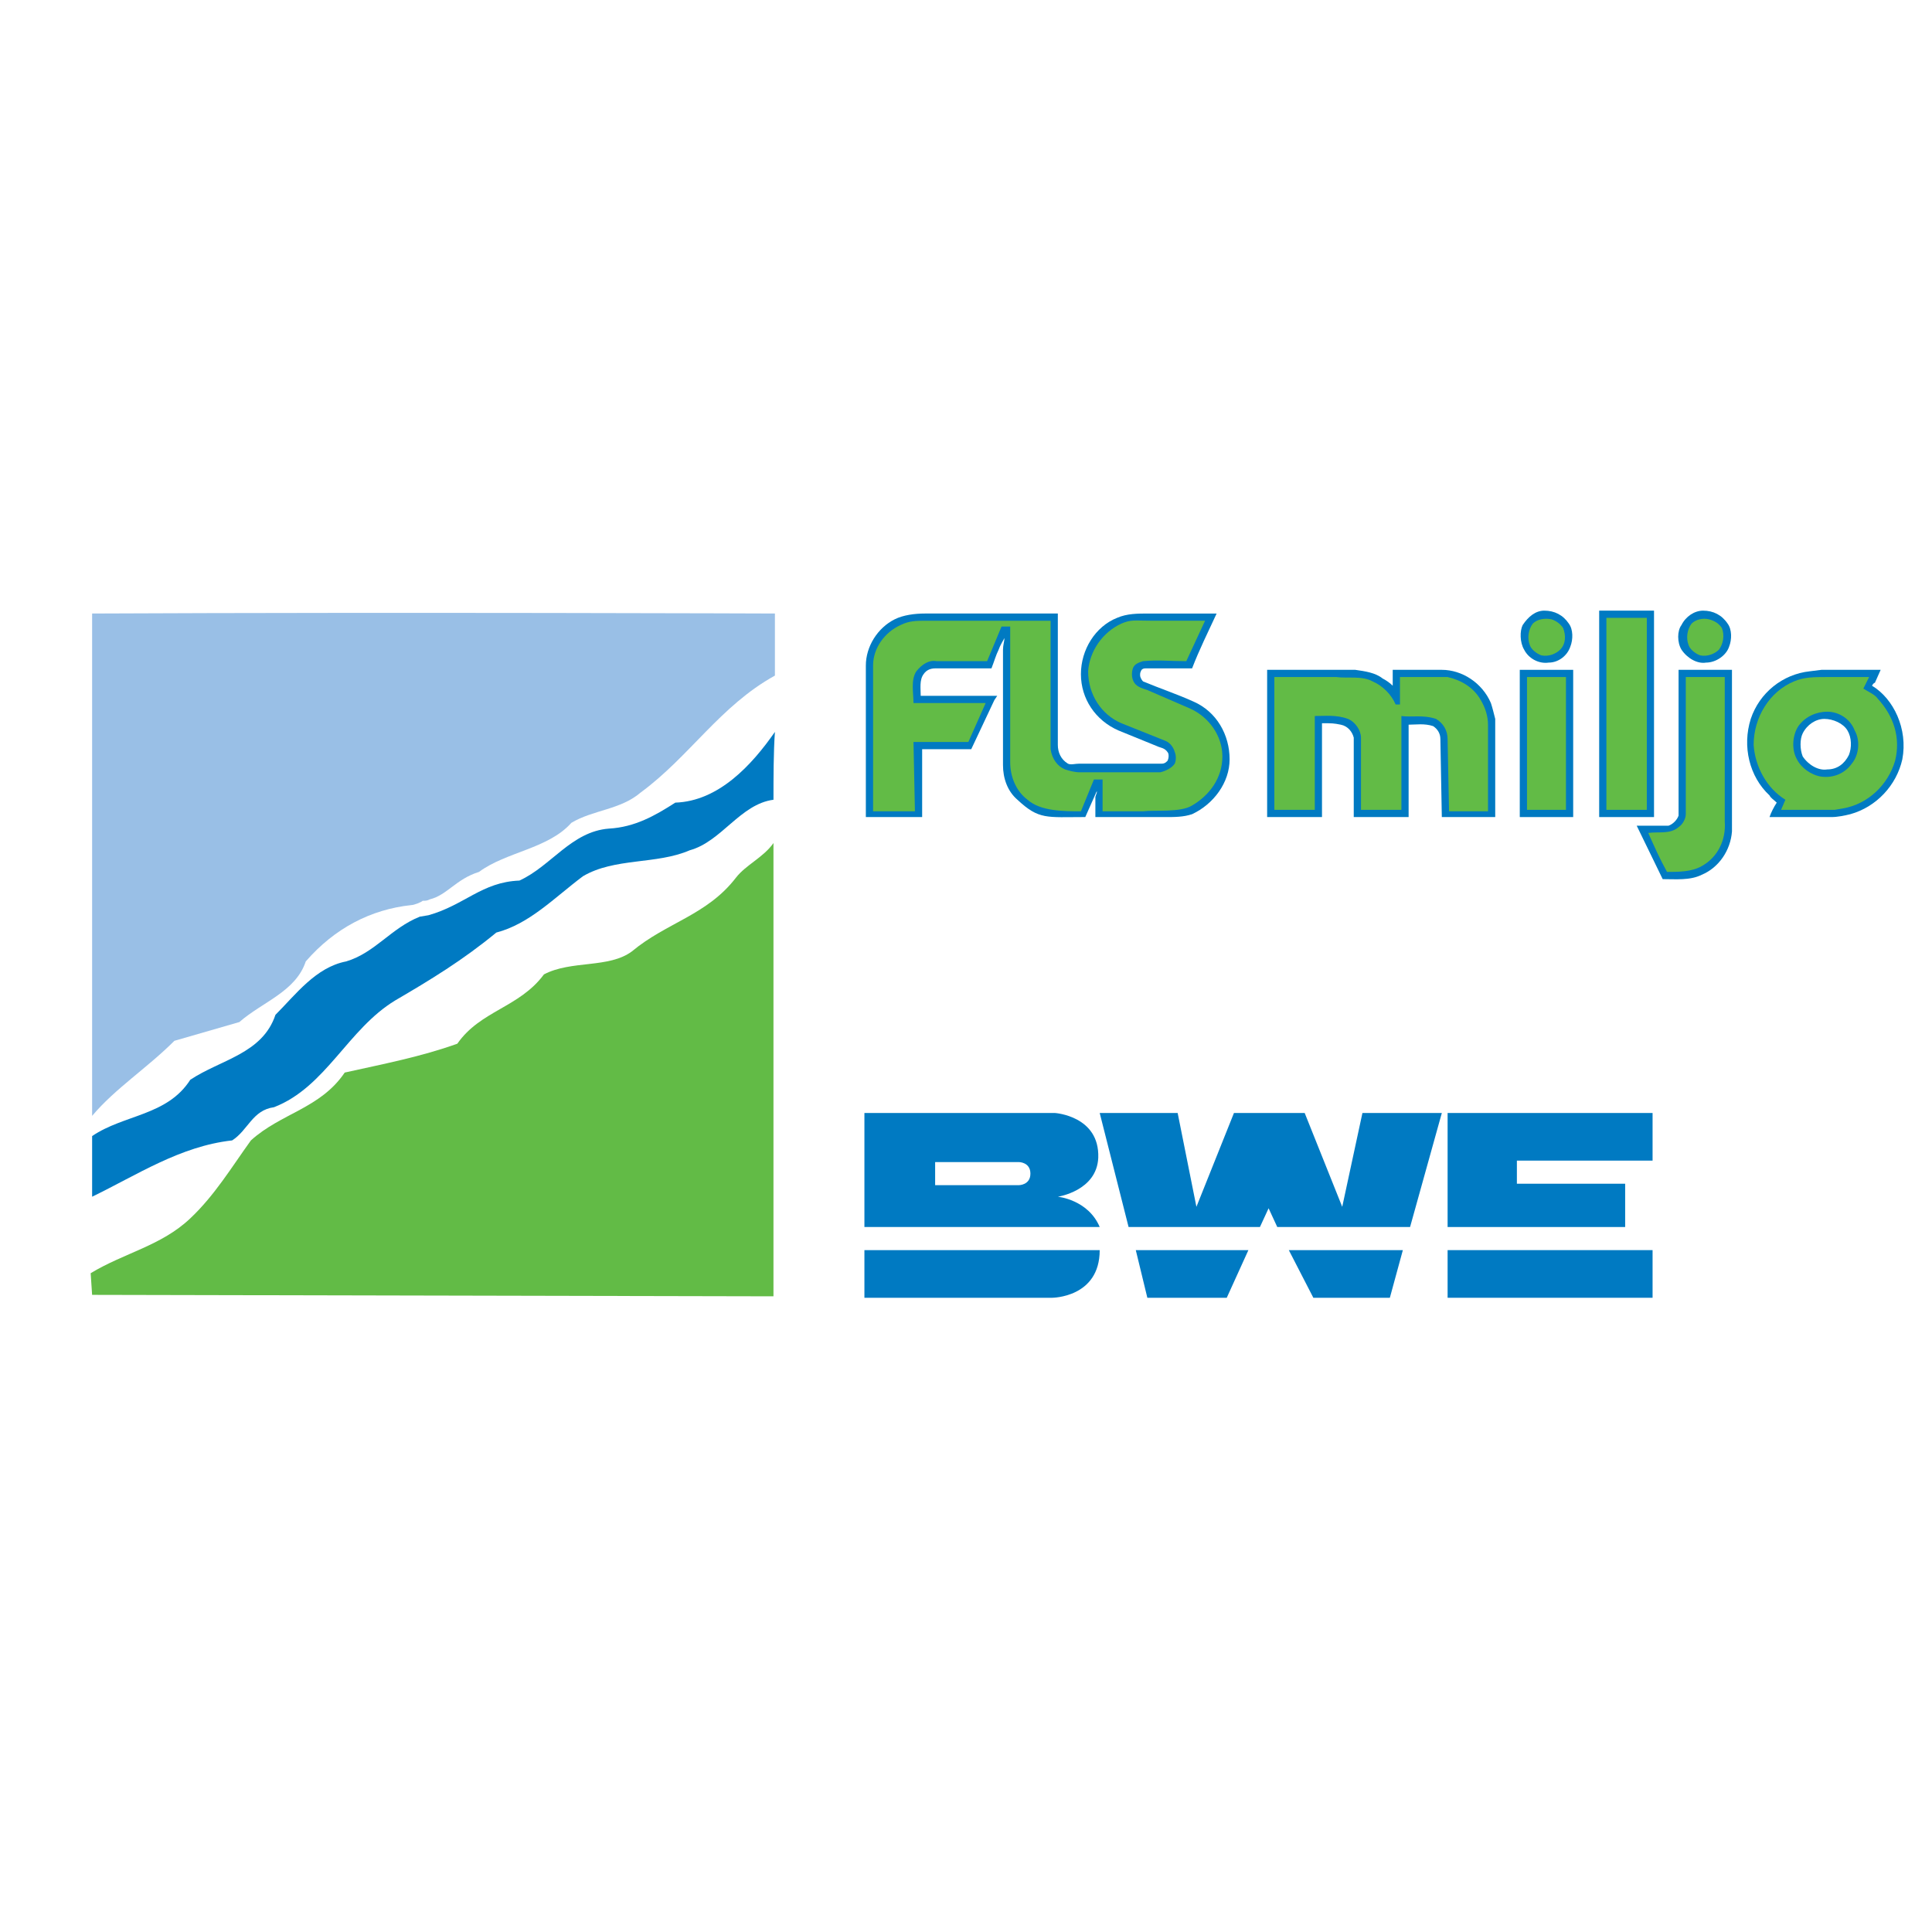
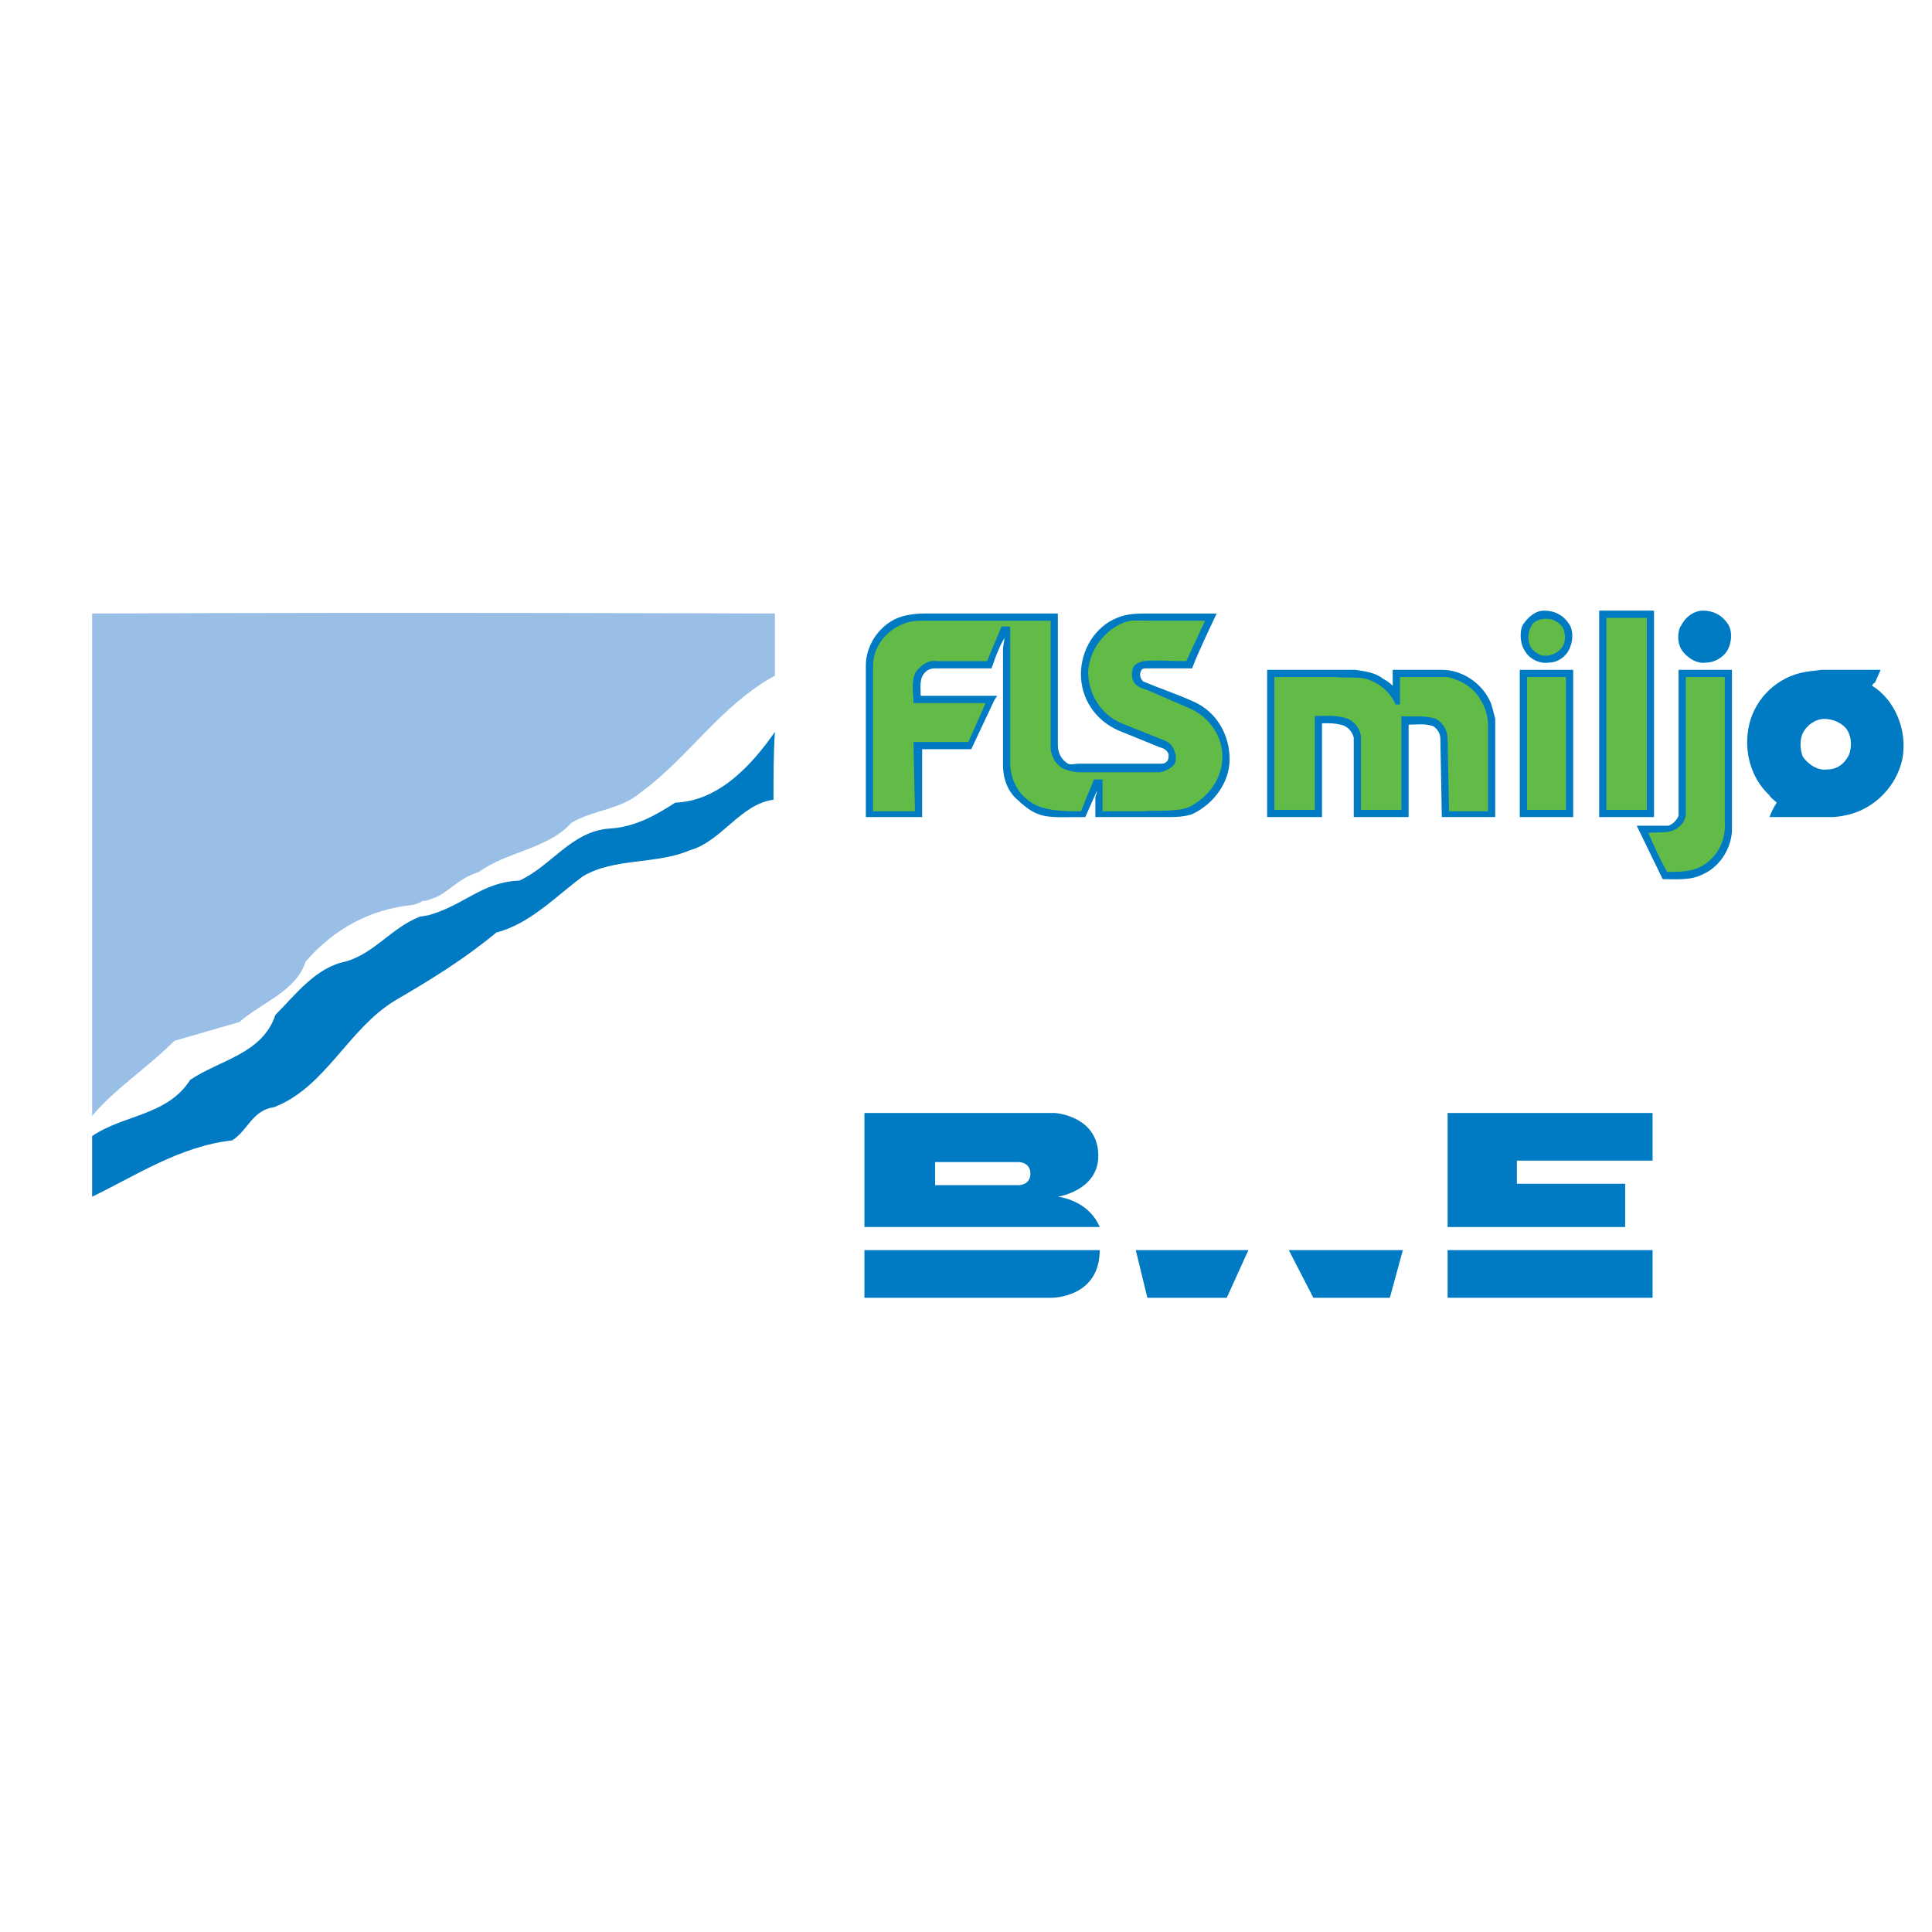
<svg xmlns="http://www.w3.org/2000/svg" version="1.0" id="Layer_1" x="0px" y="0px" width="192.756px" height="192.756px" viewBox="0 0 192.756 192.756" enable-background="new 0 0 192.756 192.756" xml:space="preserve">
  <g>
    <polygon fill-rule="evenodd" clip-rule="evenodd" fill="#FFFFFF" points="0,0 192.756,0 192.756,192.756 0,192.756 0,0  " />
    <path fill-rule="evenodd" clip-rule="evenodd" fill="#007AC2" d="M42.748,91.312c3.601-1.008,5.329-3.312,9.073-3.457   c3.168-1.44,5.185-4.897,8.93-5.185c2.592-0.144,4.608-1.296,6.625-2.592c4.321-0.144,7.633-3.744,9.938-7.057   c-0.144,2.017-0.144,4.609-0.144,6.77c-3.313,0.432-5.185,4.176-8.353,5.041c-3.313,1.44-7.49,0.72-10.658,2.592   c-2.88,2.161-5.329,4.753-8.641,5.617c-3.312,2.736-6.625,4.752-10.082,6.768c-4.753,2.881-6.913,8.643-12.098,10.658   c-2.161,0.289-2.593,2.305-4.177,3.312c-5.185,0.576-9.505,3.457-13.97,5.617v-6.049c3.168-2.16,7.489-2.016,9.793-5.617   c3.024-2.016,7.201-2.592,8.497-6.48c2.017-2.016,4.033-4.753,7.058-5.329c2.88-0.864,4.464-3.312,7.345-4.465L42.748,91.312   L42.748,91.312z" />
    <path fill-rule="evenodd" clip-rule="evenodd" fill="#99BFE6" d="M42.172,89.872c-0.144,0.144-0.864,0.432-1.152,0.432   c-4.032,0.432-7.633,2.305-10.514,5.617c-1.008,3.024-4.32,4.032-6.625,6.05l-6.481,1.871c-2.736,2.736-5.905,4.752-8.209,7.49   V61.211c30.82-0.144,68.122,0,68.122,0v6.193c-5.473,3.024-8.497,8.065-13.394,11.666c-2.016,1.728-4.752,1.728-6.913,3.024   c-2.304,2.592-6.48,2.88-9.217,4.897c-2.304,0.72-3.168,2.304-4.897,2.736C42.604,89.872,42.46,89.872,42.172,89.872L42.172,89.872   z" />
-     <path fill-rule="evenodd" clip-rule="evenodd" fill="#62BB46" d="M77.169,129.334l-67.979-0.145l-0.144-2.16   c3.312-2.016,7.057-2.736,9.938-5.473c2.448-2.305,4.176-5.186,6.049-7.777c3.024-2.736,6.913-3.168,9.361-6.77   c3.889-0.863,7.633-1.584,11.234-2.879c2.304-3.312,6.193-3.602,8.641-6.914c2.736-1.44,6.481-0.576,8.786-2.304   c3.457-2.88,7.489-3.601,10.369-7.345c1.008-1.296,2.737-2.016,3.745-3.456V129.334L77.169,129.334z" />
    <polygon fill-rule="evenodd" clip-rule="evenodd" fill="#007AC2" points="159.55,60.923 165.022,60.923 165.022,81.519    159.55,81.519 159.55,60.923  " />
    <polygon fill-rule="evenodd" clip-rule="evenodd" fill="#62BB46" points="164.302,61.644 160.27,61.644 160.27,80.798    164.302,80.798 164.302,61.644  " />
    <path fill-rule="evenodd" clip-rule="evenodd" fill="#007AC2" d="M156.525,62.22c0.432,0.576,0.432,1.584,0.144,2.304   c-0.288,0.864-1.152,1.584-2.16,1.584c-1.008,0.144-2.017-0.432-2.448-1.296c-0.433-0.72-0.433-1.873-0.145-2.448   c0.576-0.864,1.296-1.44,2.16-1.44C155.085,60.923,155.949,61.356,156.525,62.22L156.525,62.22z" />
    <path fill-rule="evenodd" clip-rule="evenodd" fill="#62BB46" d="M154.797,61.788c-0.721-0.144-1.44,0-1.872,0.432   c-0.433,0.576-0.576,1.44-0.288,2.16c0.144,0.432,0.72,0.865,1.152,1.008c0.72,0.144,1.439-0.144,1.872-0.576   c0.576-0.576,0.576-1.44,0.288-2.16C155.661,62.22,155.229,61.932,154.797,61.788L154.797,61.788z" />
    <path fill-rule="evenodd" clip-rule="evenodd" fill="#007AC2" d="M172.367,62.22c0.432,0.576,0.432,1.584,0.145,2.304   c-0.288,0.864-1.297,1.584-2.305,1.584c-0.864,0.144-1.872-0.432-2.448-1.296c-0.433-0.72-0.433-1.873,0-2.448   c0.433-0.864,1.296-1.44,2.16-1.44C170.927,60.923,171.791,61.356,172.367,62.22L172.367,62.22z" />
-     <path fill-rule="evenodd" clip-rule="evenodd" fill="#62BB46" d="M170.495,61.788c-0.576-0.144-1.296,0-1.729,0.432   c-0.432,0.576-0.575,1.44-0.288,2.16c0.145,0.432,0.721,0.865,1.152,1.008c0.721,0.144,1.44-0.144,1.872-0.576   c0.433-0.576,0.576-1.44,0.288-2.16C171.503,62.22,171.071,61.932,170.495,61.788L170.495,61.788z" />
    <path fill-rule="evenodd" clip-rule="evenodd" fill="#007AC2" d="M109.286,79.502l0.144-0.432v-0.144l-1.151,2.592   c-3.889,0-4.609,0.288-6.77-1.728c-1.008-0.864-1.44-2.161-1.44-3.457V64.812c0-0.432,0.145-0.864,0.145-1.152   c-0.145,0.289-0.433,0.72-0.576,1.152c-0.288,0.576-0.433,1.152-0.721,1.873h-5.617c-0.432,0-0.864,0.144-1.152,0.576   c-0.432,0.576-0.288,1.44-0.288,2.161h7.633l-0.288,0.432L96.9,74.75h-4.897v6.769h-5.617V66.396c0-1.873,1.152-3.745,2.88-4.609   c0.864-0.432,2.016-0.576,3.024-0.576h13.25v13.106c0,0.72,0.289,1.44,1.009,1.873c0.288,0.144,0.72,0,1.151,0h8.21   c0.288,0,0.432-0.144,0.576-0.288c0.144-0.288,0.144-0.72,0-0.864c-0.288-0.432-0.721-0.432-1.009-0.576l-3.889-1.584   c-2.304-1.008-3.744-3.168-3.744-5.617c0-2.448,1.44-4.752,3.601-5.616c1.008-0.433,2.017-0.433,3.168-0.433h6.77   c-0.864,1.873-1.729,3.601-2.448,5.473h-4.608c-0.145,0-0.288,0-0.433,0.144c-0.144,0.288-0.144,0.288-0.144,0.576   c0,0.144,0.144,0.432,0.288,0.576c1.728,0.72,3.456,1.296,5.04,2.017c2.305,1.008,3.601,3.312,3.601,5.761   c0,2.305-1.584,4.464-3.744,5.473c-0.864,0.288-1.729,0.288-2.736,0.288h-6.913V79.502L109.286,79.502z" />
    <path fill-rule="evenodd" clip-rule="evenodd" fill="#62BB46" d="M91.283,80.943l-0.144-6.914h5.473l1.729-3.888h-7.202   c0-1.008-0.288-2.305,0.288-3.169c0.576-0.72,1.296-1.152,2.016-1.008h5.041l1.44-3.457h0.864v13.538   c0,1.44,0.576,2.88,1.728,3.745c1.297,1.152,3.601,1.152,5.329,1.152l1.296-3.169h0.864v3.169h4.033   c1.152-0.145,3.744,0.144,4.896-0.577c1.728-1.008,3.024-2.736,3.024-4.896c0-2.016-1.297-3.889-3.169-4.753l-4.32-1.872   c-0.432-0.144-1.008-0.288-1.296-0.72c-0.288-0.432-0.288-1.008-0.145-1.44c0.145-0.433,0.576-0.576,1.009-0.72   c1.584-0.144,2.592,0,4.32,0l1.872-4.033h-5.185c-1.872,0-2.16-0.144-3.169,0.288c-1.872,0.864-3.168,2.736-3.312,4.752   c0,2.305,1.297,4.321,3.312,5.185l4.321,1.728c0.432,0.144,0.863,0.576,1.008,1.152c0.144,0.288,0.144,0.864,0,1.152   c-0.288,0.432-0.864,0.72-1.44,0.864h-8.065c-0.432,0-1.008-0.145-1.439-0.288c-0.721-0.288-1.297-1.008-1.44-2.016V61.932H92.435   c-1.008,0-1.728,0-2.592,0.432c-1.584,0.72-2.736,2.304-2.736,4.033v14.546H91.283L91.283,80.943z" />
    <path fill-rule="evenodd" clip-rule="evenodd" fill="#007AC2" d="M186.77,68.413c0,0,0.144-0.288,0.288-0.288l0.576-1.296h-5.905   l-1.152,0.144c-2.735,0.288-5.04,2.161-5.904,4.753c-0.864,2.736-0.145,5.761,1.872,7.633c0.145,0.288,0.433,0.432,0.72,0.72   c-0.287,0.432-0.575,1.008-0.72,1.44h6.193c0.575,0,1.296-0.144,1.872-0.288c2.593-0.72,4.608-2.88,5.185-5.473   C190.37,72.733,188.93,69.709,186.77,68.413L186.77,68.413z M184.465,75.326c-0.432,0.864-1.152,1.44-2.16,1.44   c-0.864,0.144-1.872-0.432-2.448-1.296c-0.288-0.72-0.288-1.728,0-2.304c0.433-0.864,1.296-1.44,2.16-1.44s1.873,0.432,2.305,1.152   C184.753,73.597,184.753,74.605,184.465,75.326L184.465,75.326z" />
-     <path fill-rule="evenodd" clip-rule="evenodd" fill="#62BB46" d="M187.346,69.709c-0.288-0.432-1.008-0.72-1.44-1.008l0.576-1.152   h-4.32c-1.152,0-2.16,0-3.169,0.432c-2.448,1.008-4.032,3.601-4.032,6.337c0.144,2.161,1.296,4.321,3.168,5.473l-0.432,1.008h5.329   l0.864-0.144c2.448-0.432,4.464-2.304,5.185-4.752C189.65,73.597,188.93,71.437,187.346,69.709L187.346,69.709z M184.753,76.19   c-0.72,1.008-1.872,1.44-3.024,1.296c-1.008-0.144-2.016-0.864-2.448-1.728c-0.576-1.008-0.432-2.449,0.145-3.313   c0.72-1.008,1.872-1.439,2.88-1.439c1.152,0,2.305,0.72,2.736,1.872C185.617,73.885,185.474,75.326,184.753,76.19L184.753,76.19z" />
    <path fill-rule="evenodd" clip-rule="evenodd" fill="#007AC2" d="M172.799,82.958c-0.144,1.873-1.296,3.601-3.023,4.321   c-1.152,0.576-2.593,0.432-3.889,0.432l-2.593-5.329h3.168c0.433-0.144,0.864-0.576,1.009-1.008V66.829h5.328V82.958   L172.799,82.958z" />
    <path fill-rule="evenodd" clip-rule="evenodd" fill="#62BB46" d="M168.191,67.548V81.23c0,0.432-0.288,1.008-0.721,1.296   c-0.864,0.72-1.872,0.432-3.024,0.576c0.576,1.296,1.152,2.592,1.872,3.889c1.152,0,2.448,0,3.457-0.576   c1.584-0.864,2.448-2.592,2.304-4.465V67.548H168.191L168.191,67.548z" />
    <path fill-rule="evenodd" clip-rule="evenodd" fill="#007AC2" d="M138.954,66.829h4.897c2.016,0,4.032,1.296,4.896,3.312   c0.144,0.432,0.288,1.008,0.432,1.584v6.193c0,0,0,0,0,0.145v3.456h-5.328l-0.145-7.777c0-0.576-0.288-1.008-0.72-1.297   c-0.864-0.288-1.729-0.144-2.448-0.144v9.217h-5.474v-7.921c-0.144-0.576-0.576-1.152-1.296-1.296   c-0.721-0.144-0.864-0.144-1.872-0.144v9.361h-5.473v-14.69h8.785c1.008,0.144,2.017,0.288,2.736,0.864   c0.288,0.144,0.72,0.432,1.008,0.72V66.829L138.954,66.829z" />
    <path fill-rule="evenodd" clip-rule="evenodd" fill="#62BB46" d="M139.675,70.285c-0.145,0-0.288,0-0.433,0   c-0.432-1.008-1.296-1.872-2.304-2.304c-1.009-0.576-2.593-0.288-3.602-0.432h-6.192v13.25h4.033v-9.361   c1.008,0,2.159-0.144,3.312,0.288c0.721,0.288,1.297,1.152,1.297,1.872v7.201h4.032v-9.361c1.009,0.144,2.16-0.144,3.457,0.288   c0.72,0.432,1.152,1.152,1.152,2.017l0.144,7.201h3.889v-8.642c0-0.864-0.288-1.729-0.72-2.448   c-0.721-1.296-2.017-2.017-3.312-2.305h-4.753V70.285L139.675,70.285z" />
    <polygon fill-rule="evenodd" clip-rule="evenodd" fill="#007AC2" points="151.628,66.829 156.957,66.829 156.957,81.519    151.628,81.519 151.628,66.829  " />
    <polygon fill-rule="evenodd" clip-rule="evenodd" fill="#62BB46" points="156.237,67.548 152.349,67.548 152.349,80.798    156.237,80.798 156.237,67.548  " />
    <path fill-rule="evenodd" clip-rule="evenodd" fill="#007AC2" d="M109.718,124.725c0,4.754-4.753,4.754-4.753,4.754H86.243v-4.754   H109.718L109.718,124.725z" />
    <polygon fill-rule="evenodd" clip-rule="evenodd" fill="#007AC2" points="113.318,124.725 114.471,129.479 122.393,129.479    124.553,124.725 113.318,124.725  " />
    <polygon fill-rule="evenodd" clip-rule="evenodd" fill="#007AC2" points="128.585,124.725 131.033,129.479 138.666,129.479    139.963,124.725 128.585,124.725  " />
    <polygon fill-rule="evenodd" clip-rule="evenodd" fill="#007AC2" points="162.142,122.42 162.142,118.1 151.34,118.1    151.34,115.795 164.878,115.795 164.878,111.043 144.428,111.043 144.428,122.42 162.142,122.42  " />
    <polygon fill-rule="evenodd" clip-rule="evenodd" fill="#007AC2" points="144.428,129.479 164.878,129.479 164.878,124.725    144.428,124.725 144.428,129.479  " />
-     <polygon fill-rule="evenodd" clip-rule="evenodd" fill="#007AC2" points="140.683,122.42 143.852,111.043 135.93,111.043    133.914,120.404 130.169,111.043 123.112,111.043 119.367,120.404 117.495,111.043 109.718,111.043 112.599,122.42 125.704,122.42    126.568,120.549 127.433,122.42 140.683,122.42  " />
    <path fill-rule="evenodd" clip-rule="evenodd" fill="#007AC2" d="M93.299,115.939v2.305h8.353c0,0,1.152,0,1.152-1.152   s-1.152-1.152-1.152-1.152H93.299L93.299,115.939z M86.243,122.42v-11.377h19.01c0,0,4.465,0.289,4.321,4.465   c-0.145,3.312-4.033,3.889-4.033,3.889s3.024,0.287,4.177,3.023H86.243L86.243,122.42z" />
  </g>
</svg>